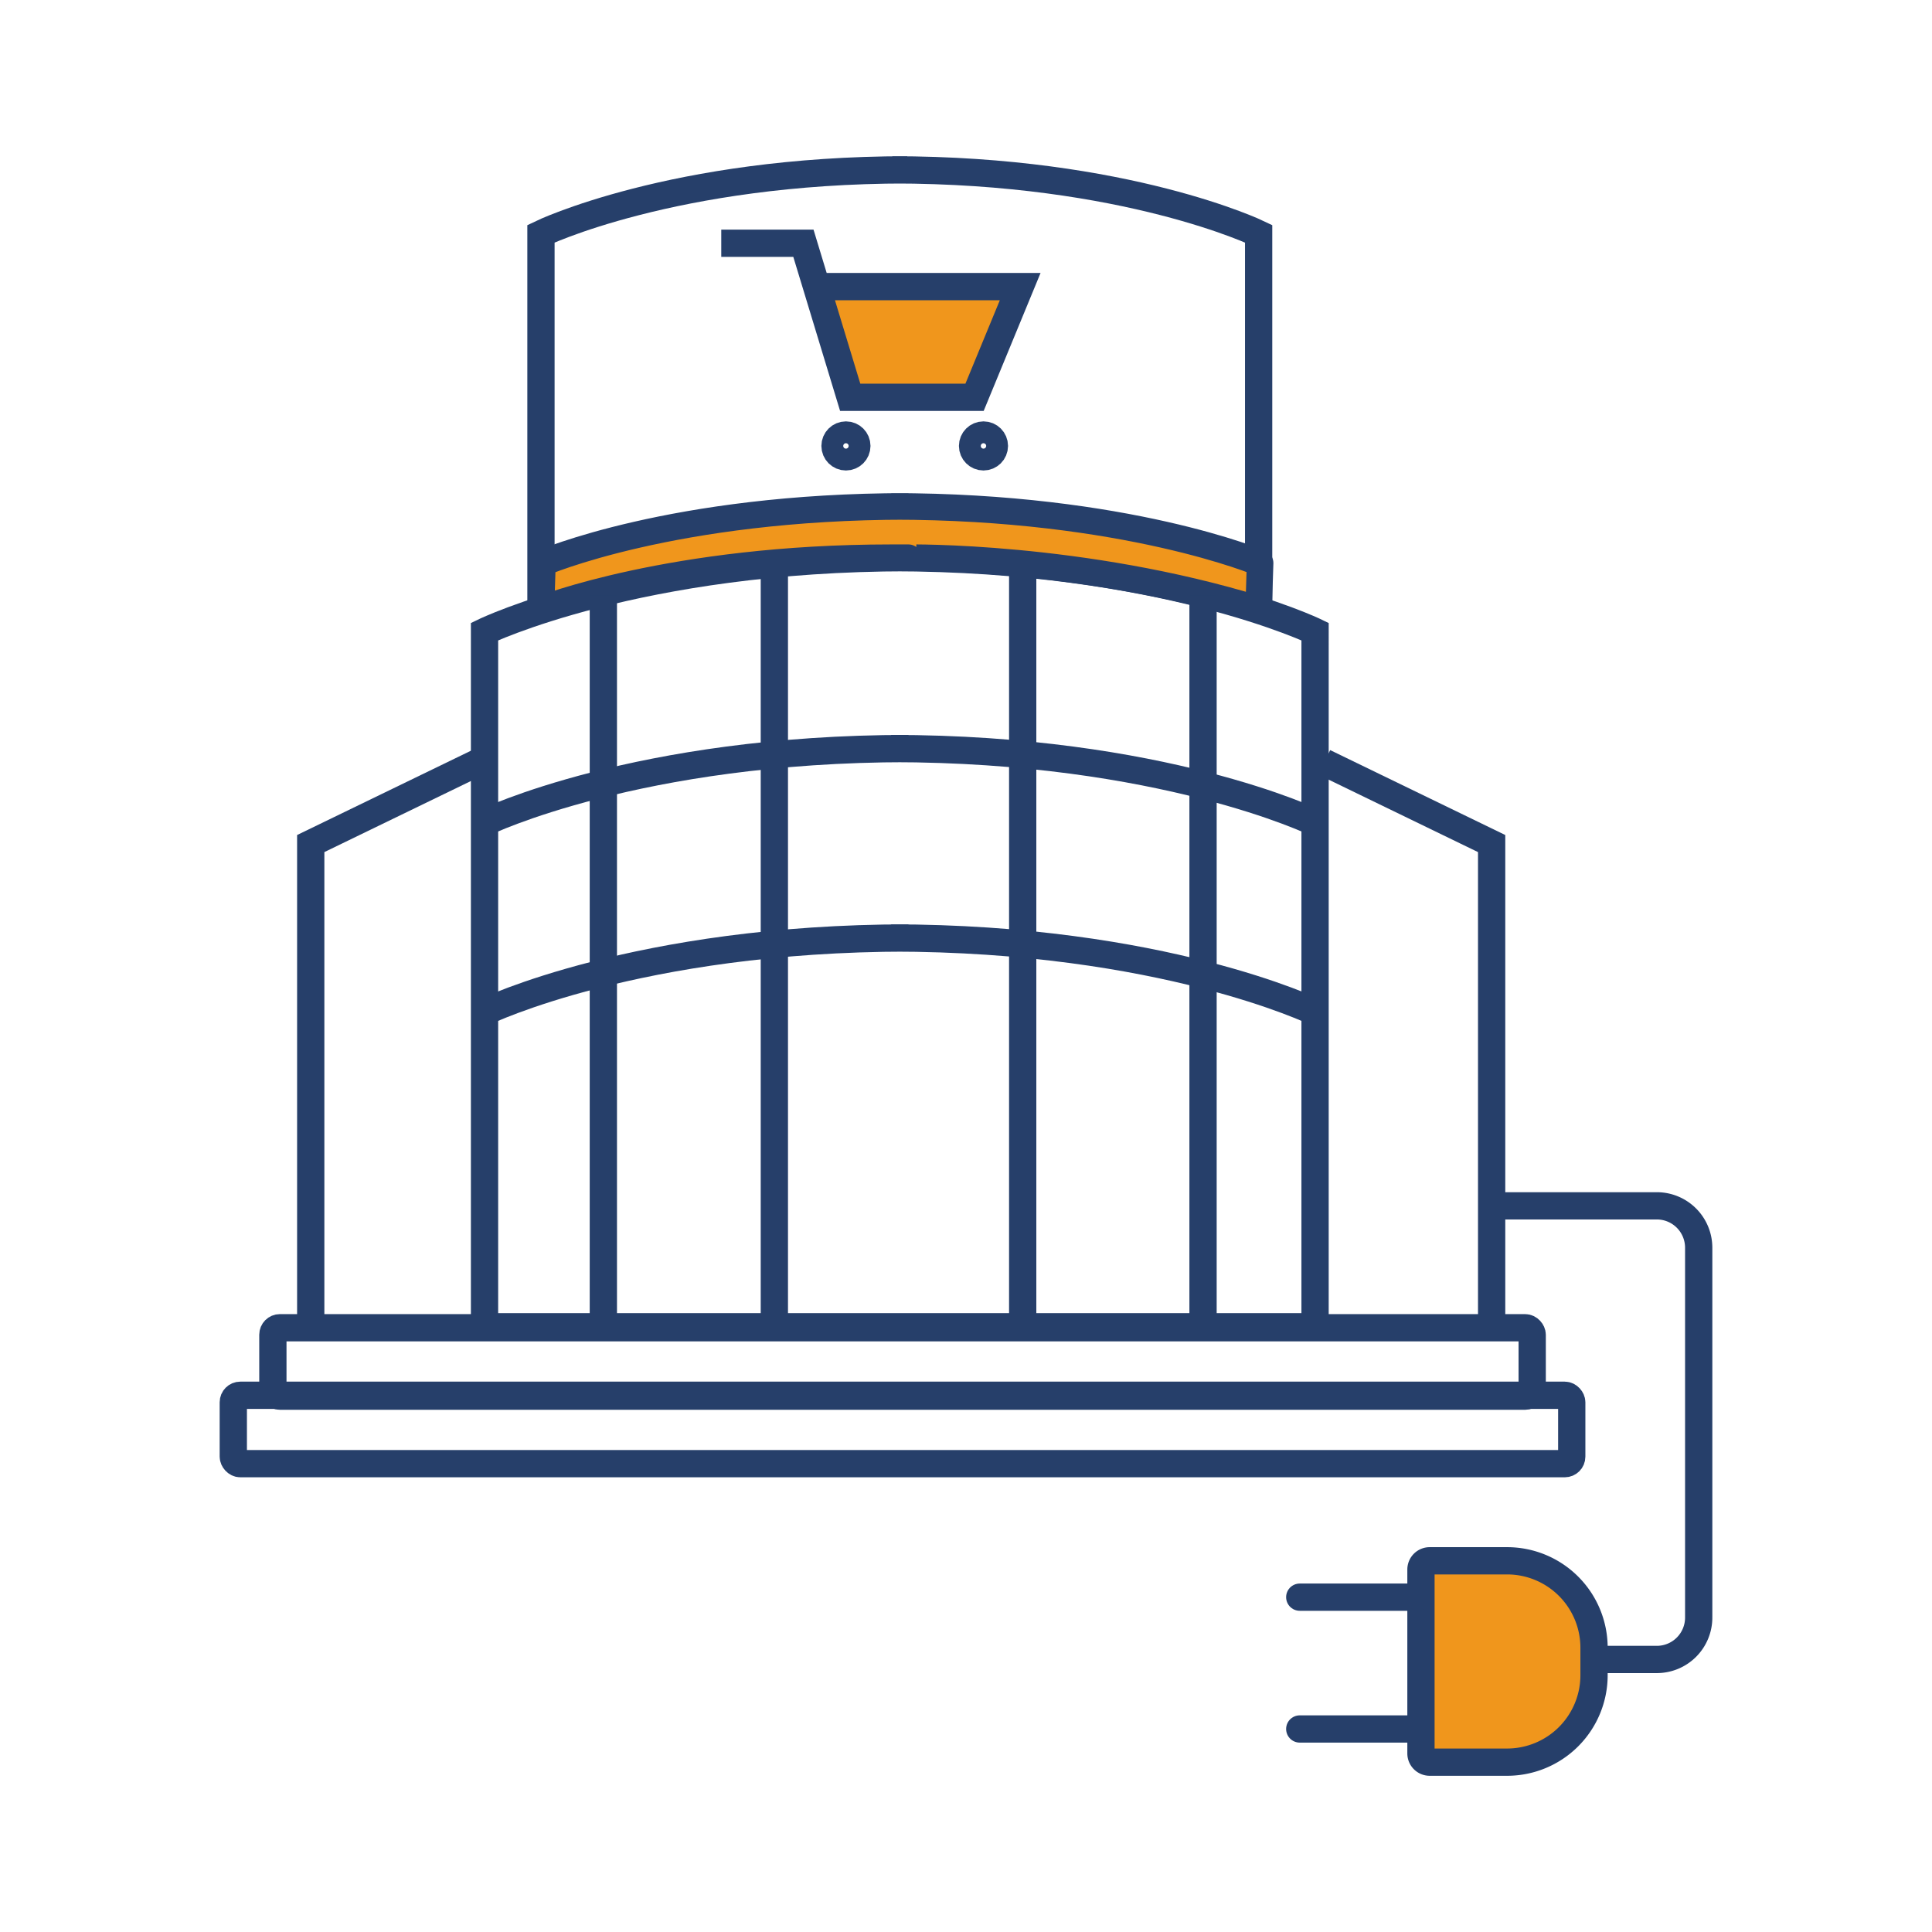
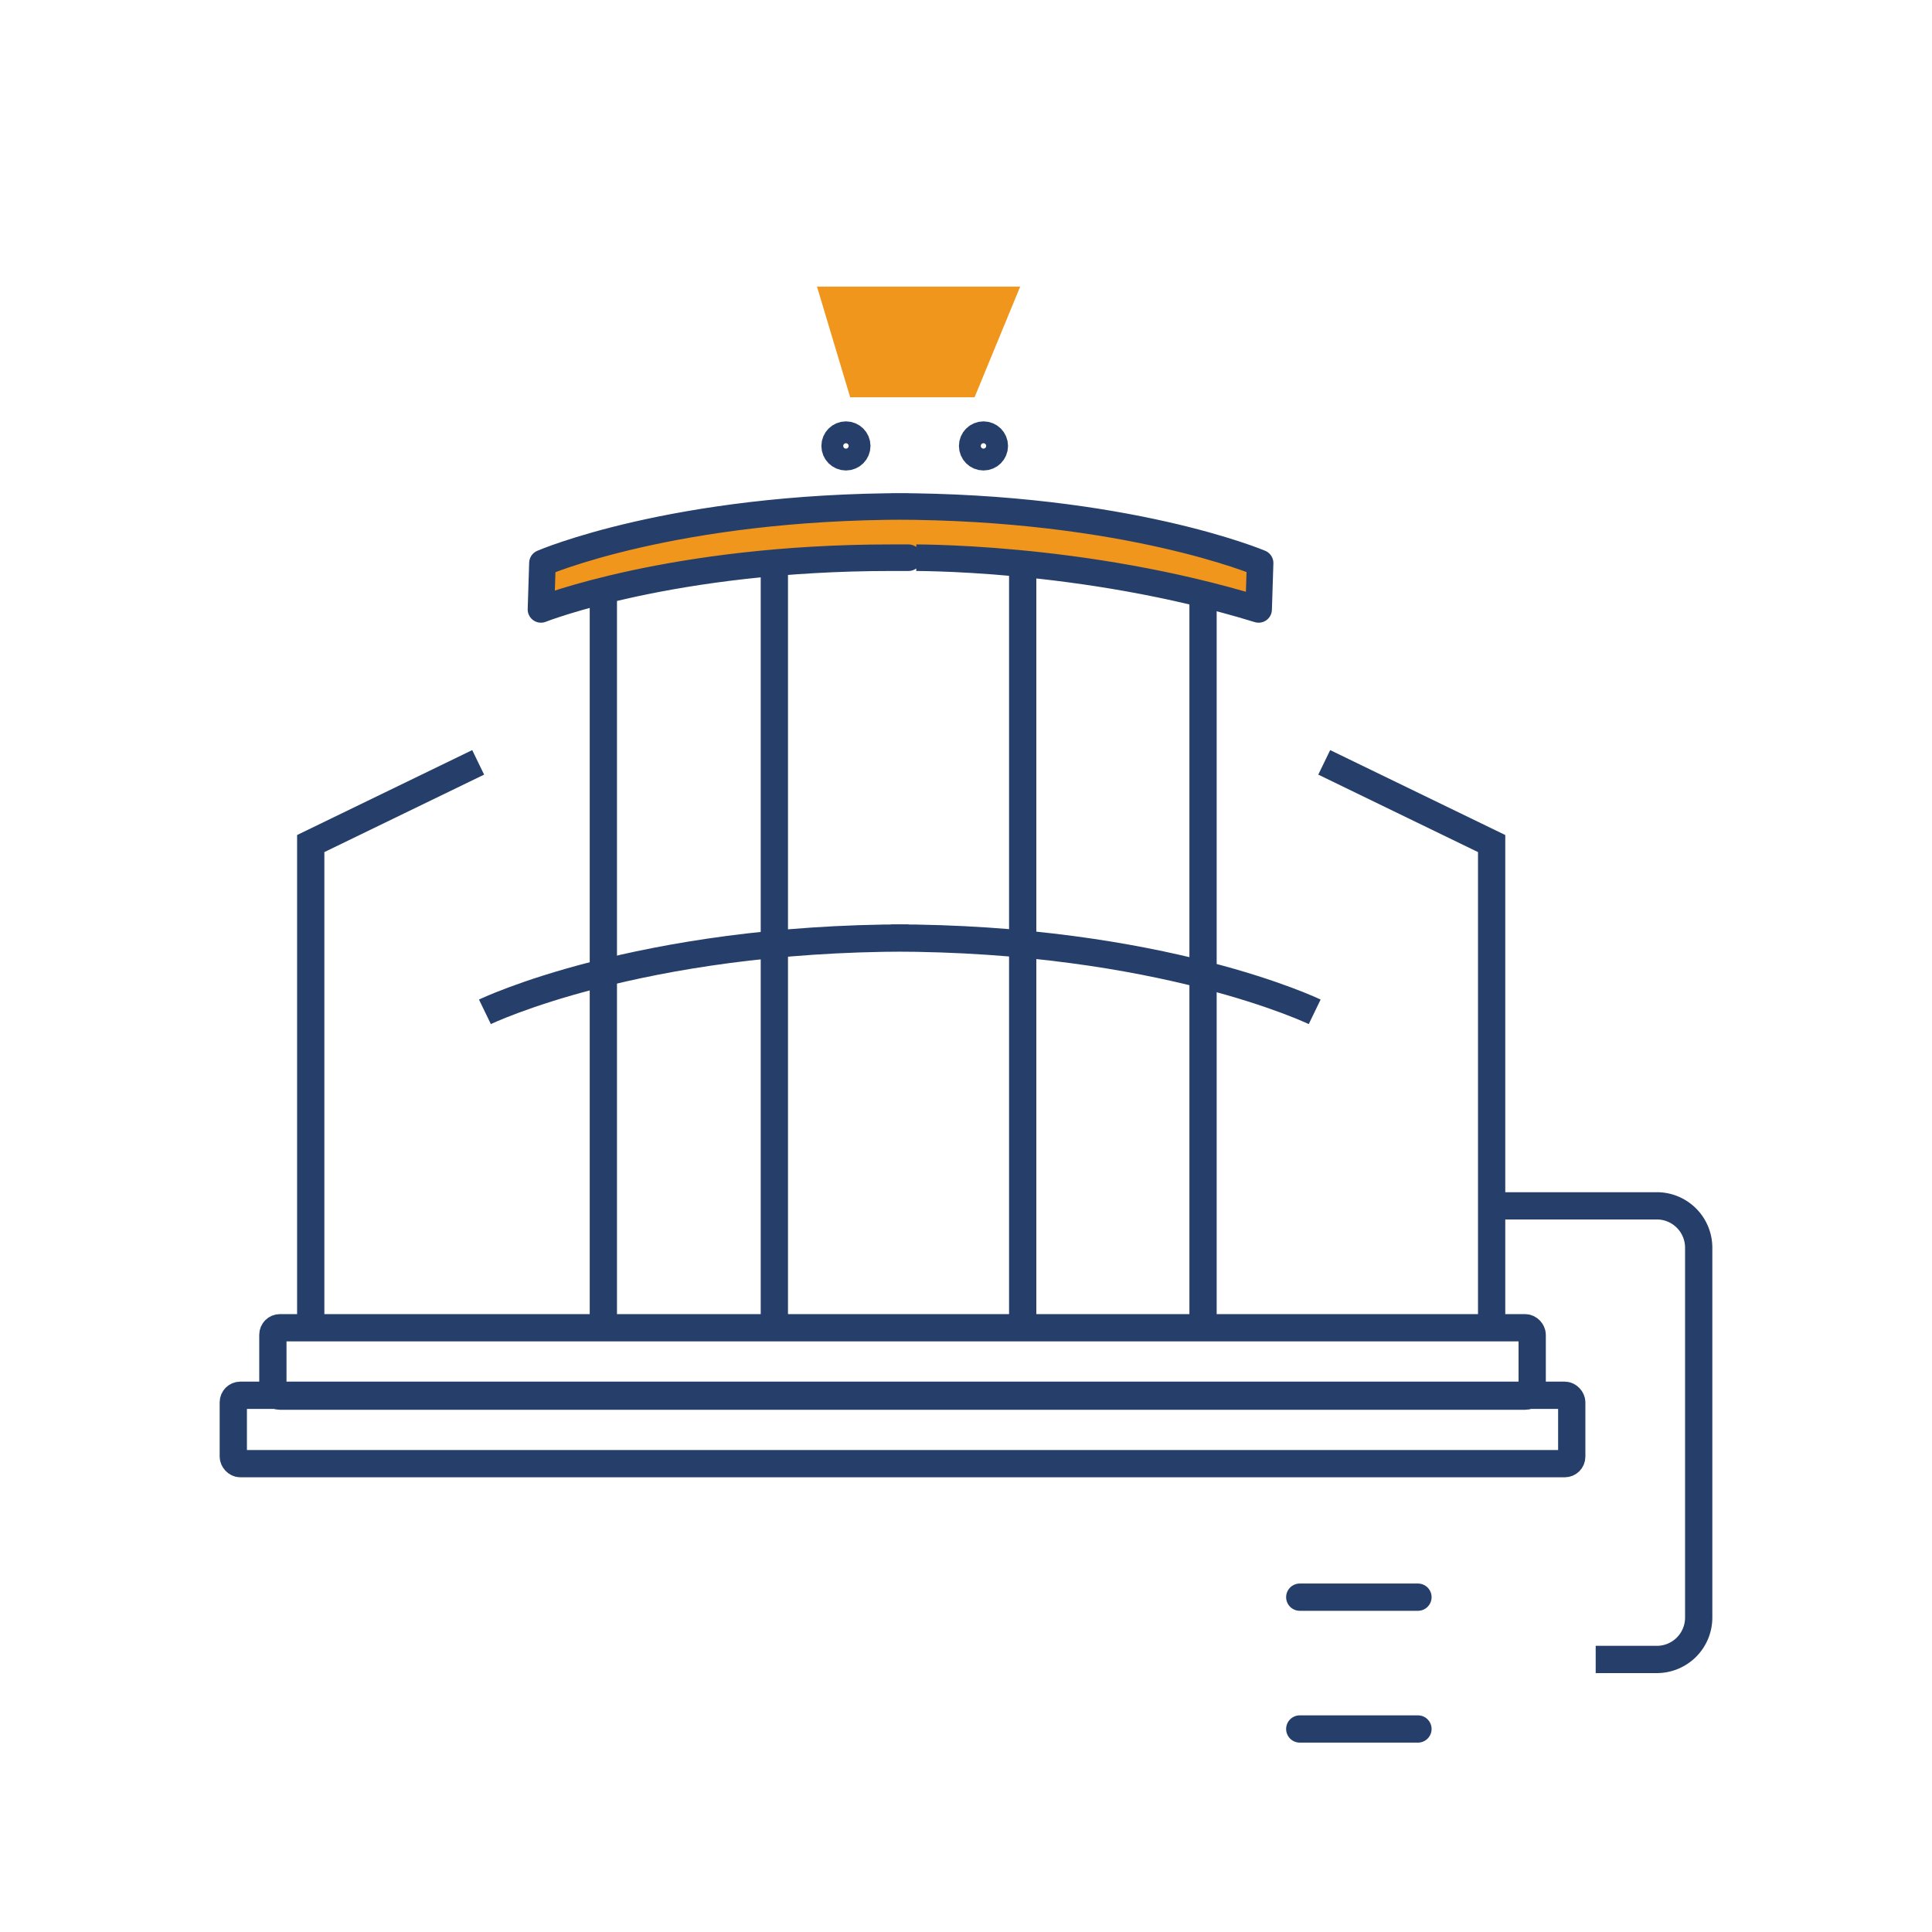
<svg xmlns="http://www.w3.org/2000/svg" id="Layer_1" data-name="Layer 1" viewBox="0 0 850.39 850.39">
  <defs>
    <style>.cls-1,.cls-5{fill:none;stroke-miterlimit:10;}.cls-1,.cls-2,.cls-4,.cls-5{stroke:#263f6a;}.cls-1,.cls-4,.cls-5{stroke-width:12px;}.cls-2,.cls-3,.cls-4{fill:#f0961c;}.cls-2,.cls-4,.cls-5{stroke-linecap:round;}.cls-2,.cls-4{stroke-linejoin:round;}.cls-2{stroke-width:11.69px;}</style>
  </defs>
  <rect class="cls-1" x="120.11" y="584.42" width="554.3" height="30.11" rx="3.08" />
  <rect class="cls-1" x="102.69" y="614.14" width="589.13" height="30.11" rx="3.08" />
-   <path class="cls-1" d="M392.24,584h186.6V278s-67.26-32.54-186.6-32.54h7.63c-119.34,0-186.6,32.54-186.6,32.54V584h179Z" />
-   <path class="cls-1" d="M554,269.73V102.88S495.87,74.76,392.76,74.76h6.59c-103.12,0-161.24,28.12-161.24,28.12V269.73" />
  <path class="cls-2" d="M554,268.24l.65-20.41S495.87,222.9,392.76,222.9h6.59c-103.12,0-160.59,24.93-160.59,24.93l-.65,20.41s57.47-22.76,154.13-22.76h7.63S476.08,244.31,554,268.24Z" />
-   <path class="cls-1" d="M578.67,362s-67.2-32.52-186.43-32.52h7.62C280.64,329.47,213.44,362,213.44,362" />
  <path class="cls-1" d="M578.67,445.37s-67.2-32.51-186.43-32.51h7.62c-119.22,0-186.42,32.51-186.42,32.51" />
  <polygon class="cls-3" points="428.96 174.87 449.05 126.15 359.6 126.15 374.22 174.87 428.96 174.87" />
-   <polyline class="cls-1" points="317.47 107.07 353.63 107.07 374.22 174.87 428.96 174.87 449.05 126.15 363.67 126.15" />
  <circle class="cls-1" cx="372.35" cy="196.28" r="4.81" />
  <circle class="cls-1" cx="432.89" cy="196.28" r="4.81" />
  <polyline class="cls-1" points="136.77 583.46 136.77 371.3 210.47 335.56" />
  <polyline class="cls-1" points="656.56 583.46 656.56 371.3 582.87 335.56" />
  <line class="cls-1" x1="265.57" y1="262.06" x2="265.57" y2="581.67" />
  <line class="cls-1" x1="529.53" y1="262.06" x2="529.53" y2="581.67" />
  <line class="cls-1" x1="340.84" y1="249.03" x2="340.84" y2="581.67" />
  <line class="cls-1" x1="450.15" y1="249.03" x2="450.15" y2="581.67" />
  <path class="cls-1" d="M655.45,530.76h73.82A18.43,18.43,0,0,1,747.7,549.2V712a18.43,18.43,0,0,1-18.43,18.43H702.36" />
-   <path class="cls-4" d="M629.29,687h34.07a38.27,38.27,0,0,1,38.27,38.27v12.09a38.27,38.27,0,0,1-38.27,38.27H629.29a3.84,3.84,0,0,1-3.84-3.84V690.84A3.84,3.84,0,0,1,629.29,687Z" />
  <line class="cls-5" x1="572.1" y1="761.03" x2="624.13" y2="761.03" />
  <line class="cls-5" x1="572.1" y1="703.01" x2="624.13" y2="703.01" />
</svg>